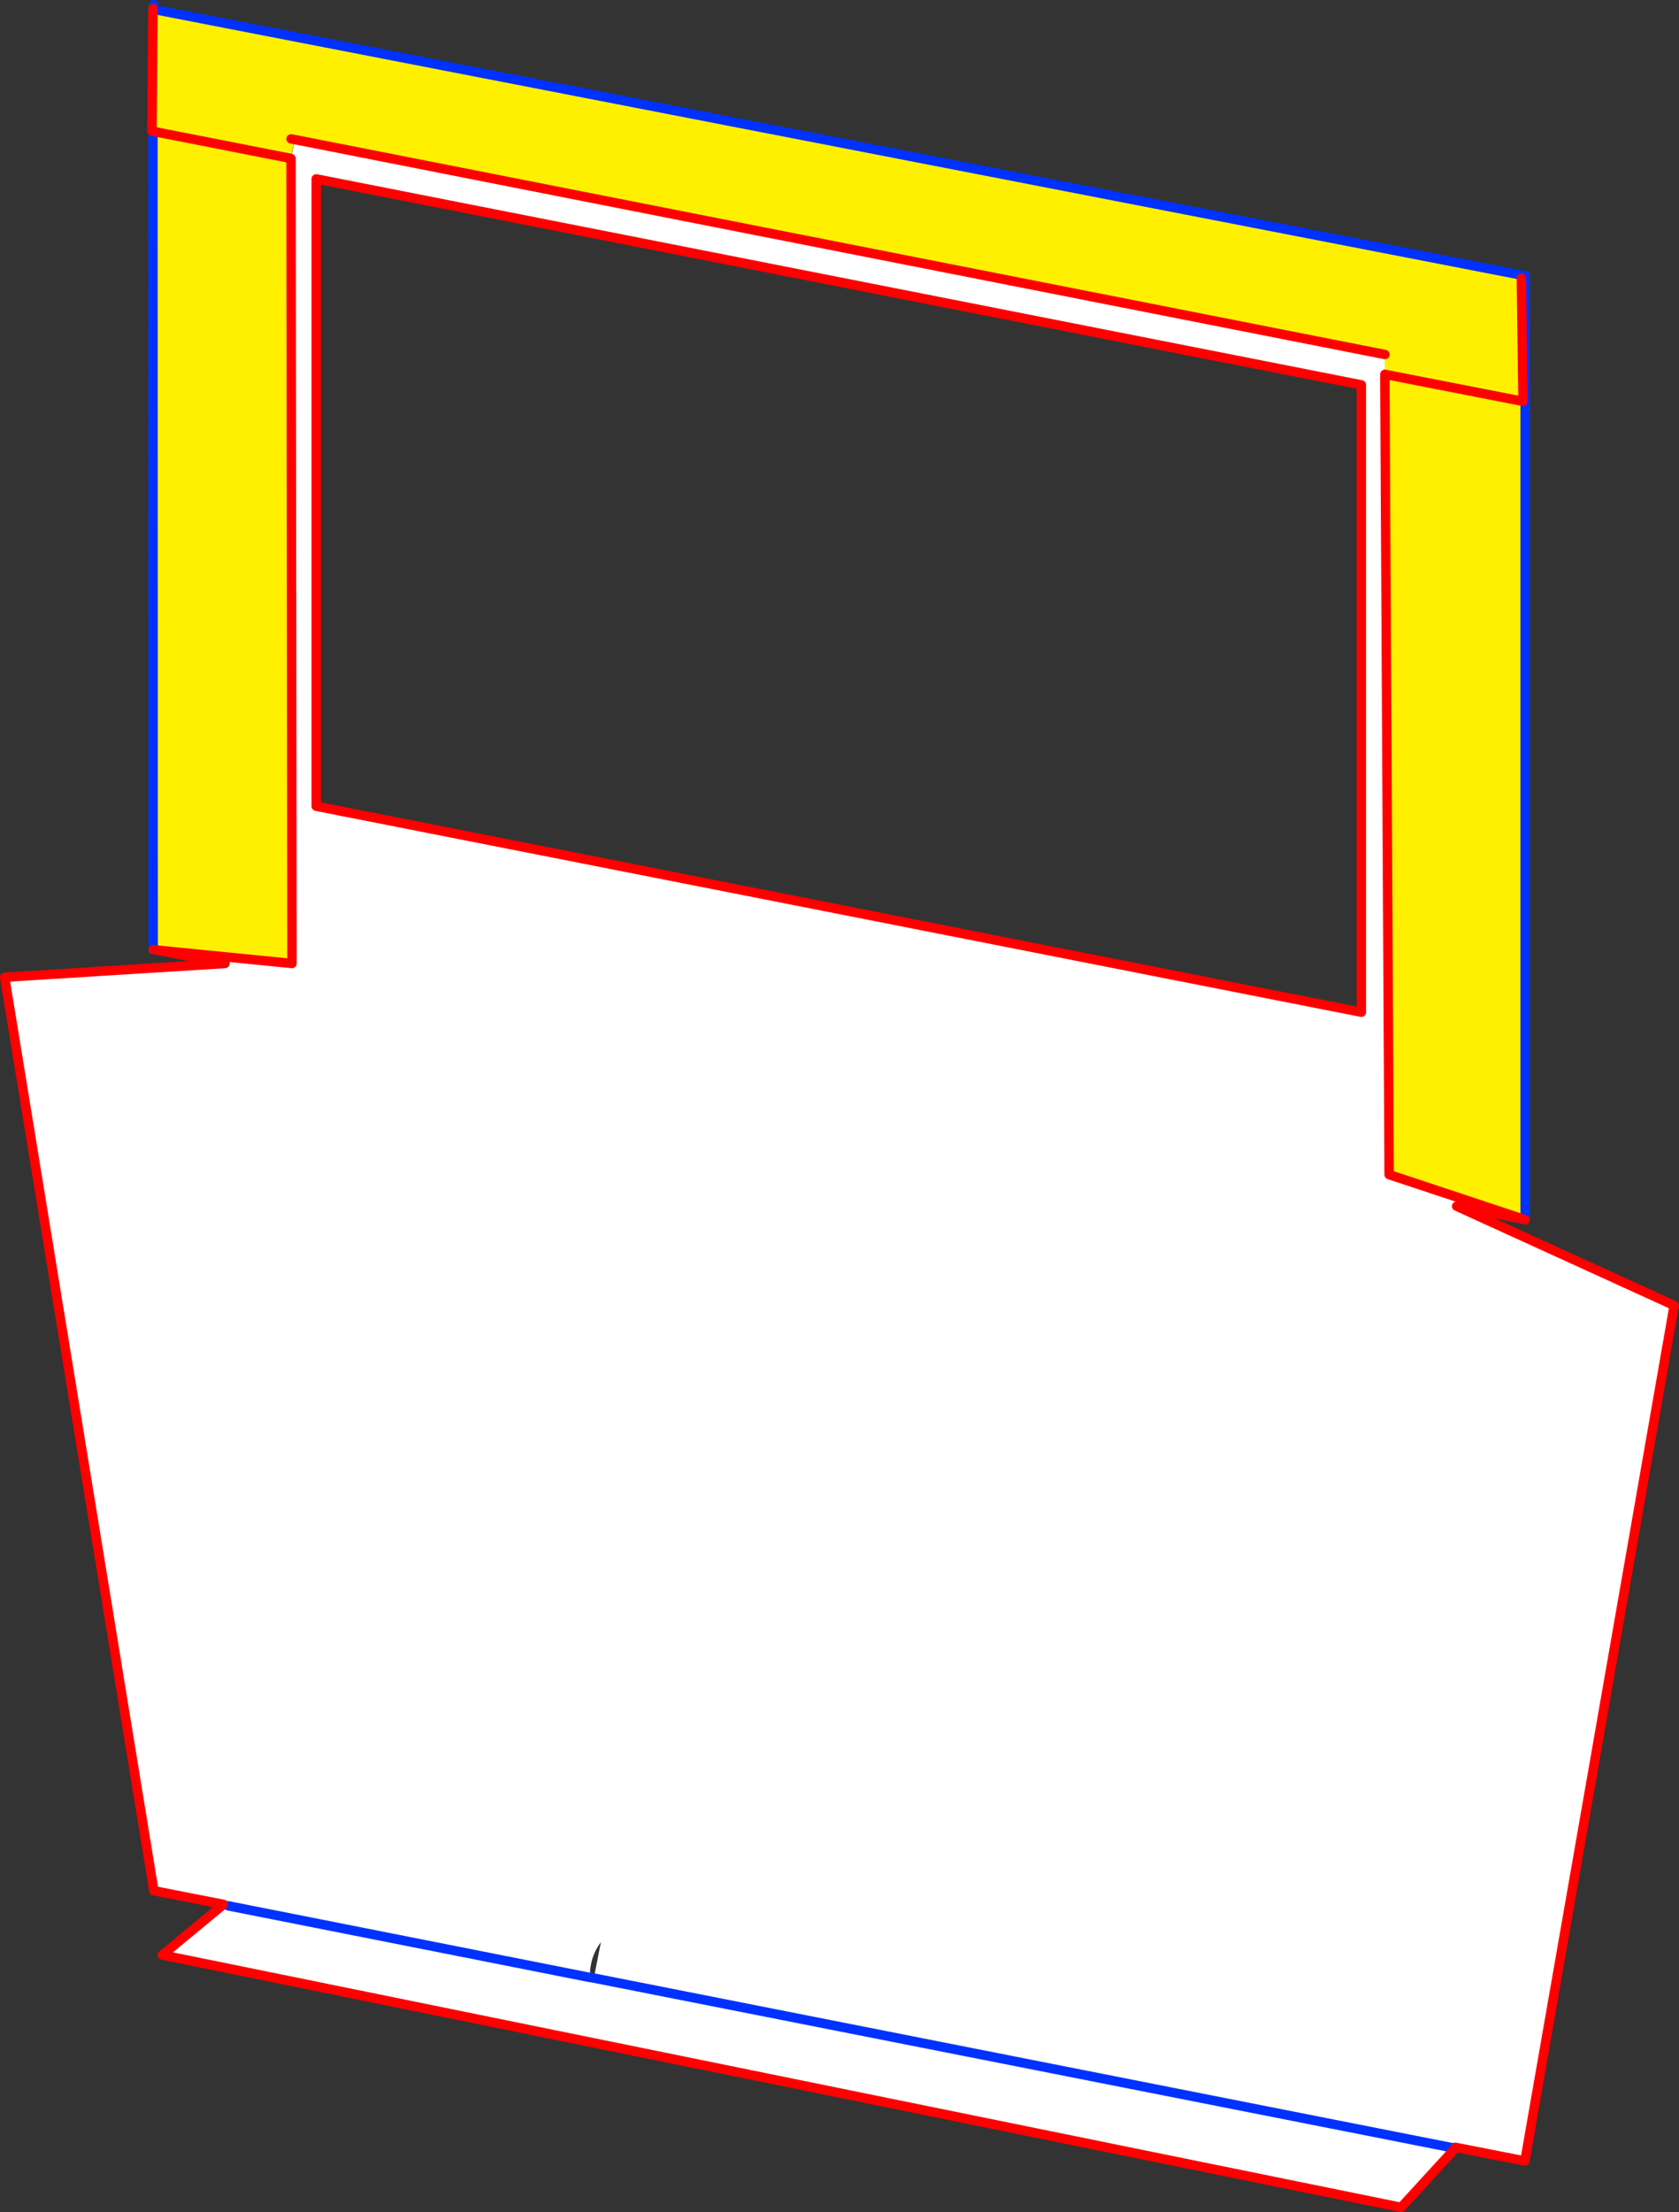
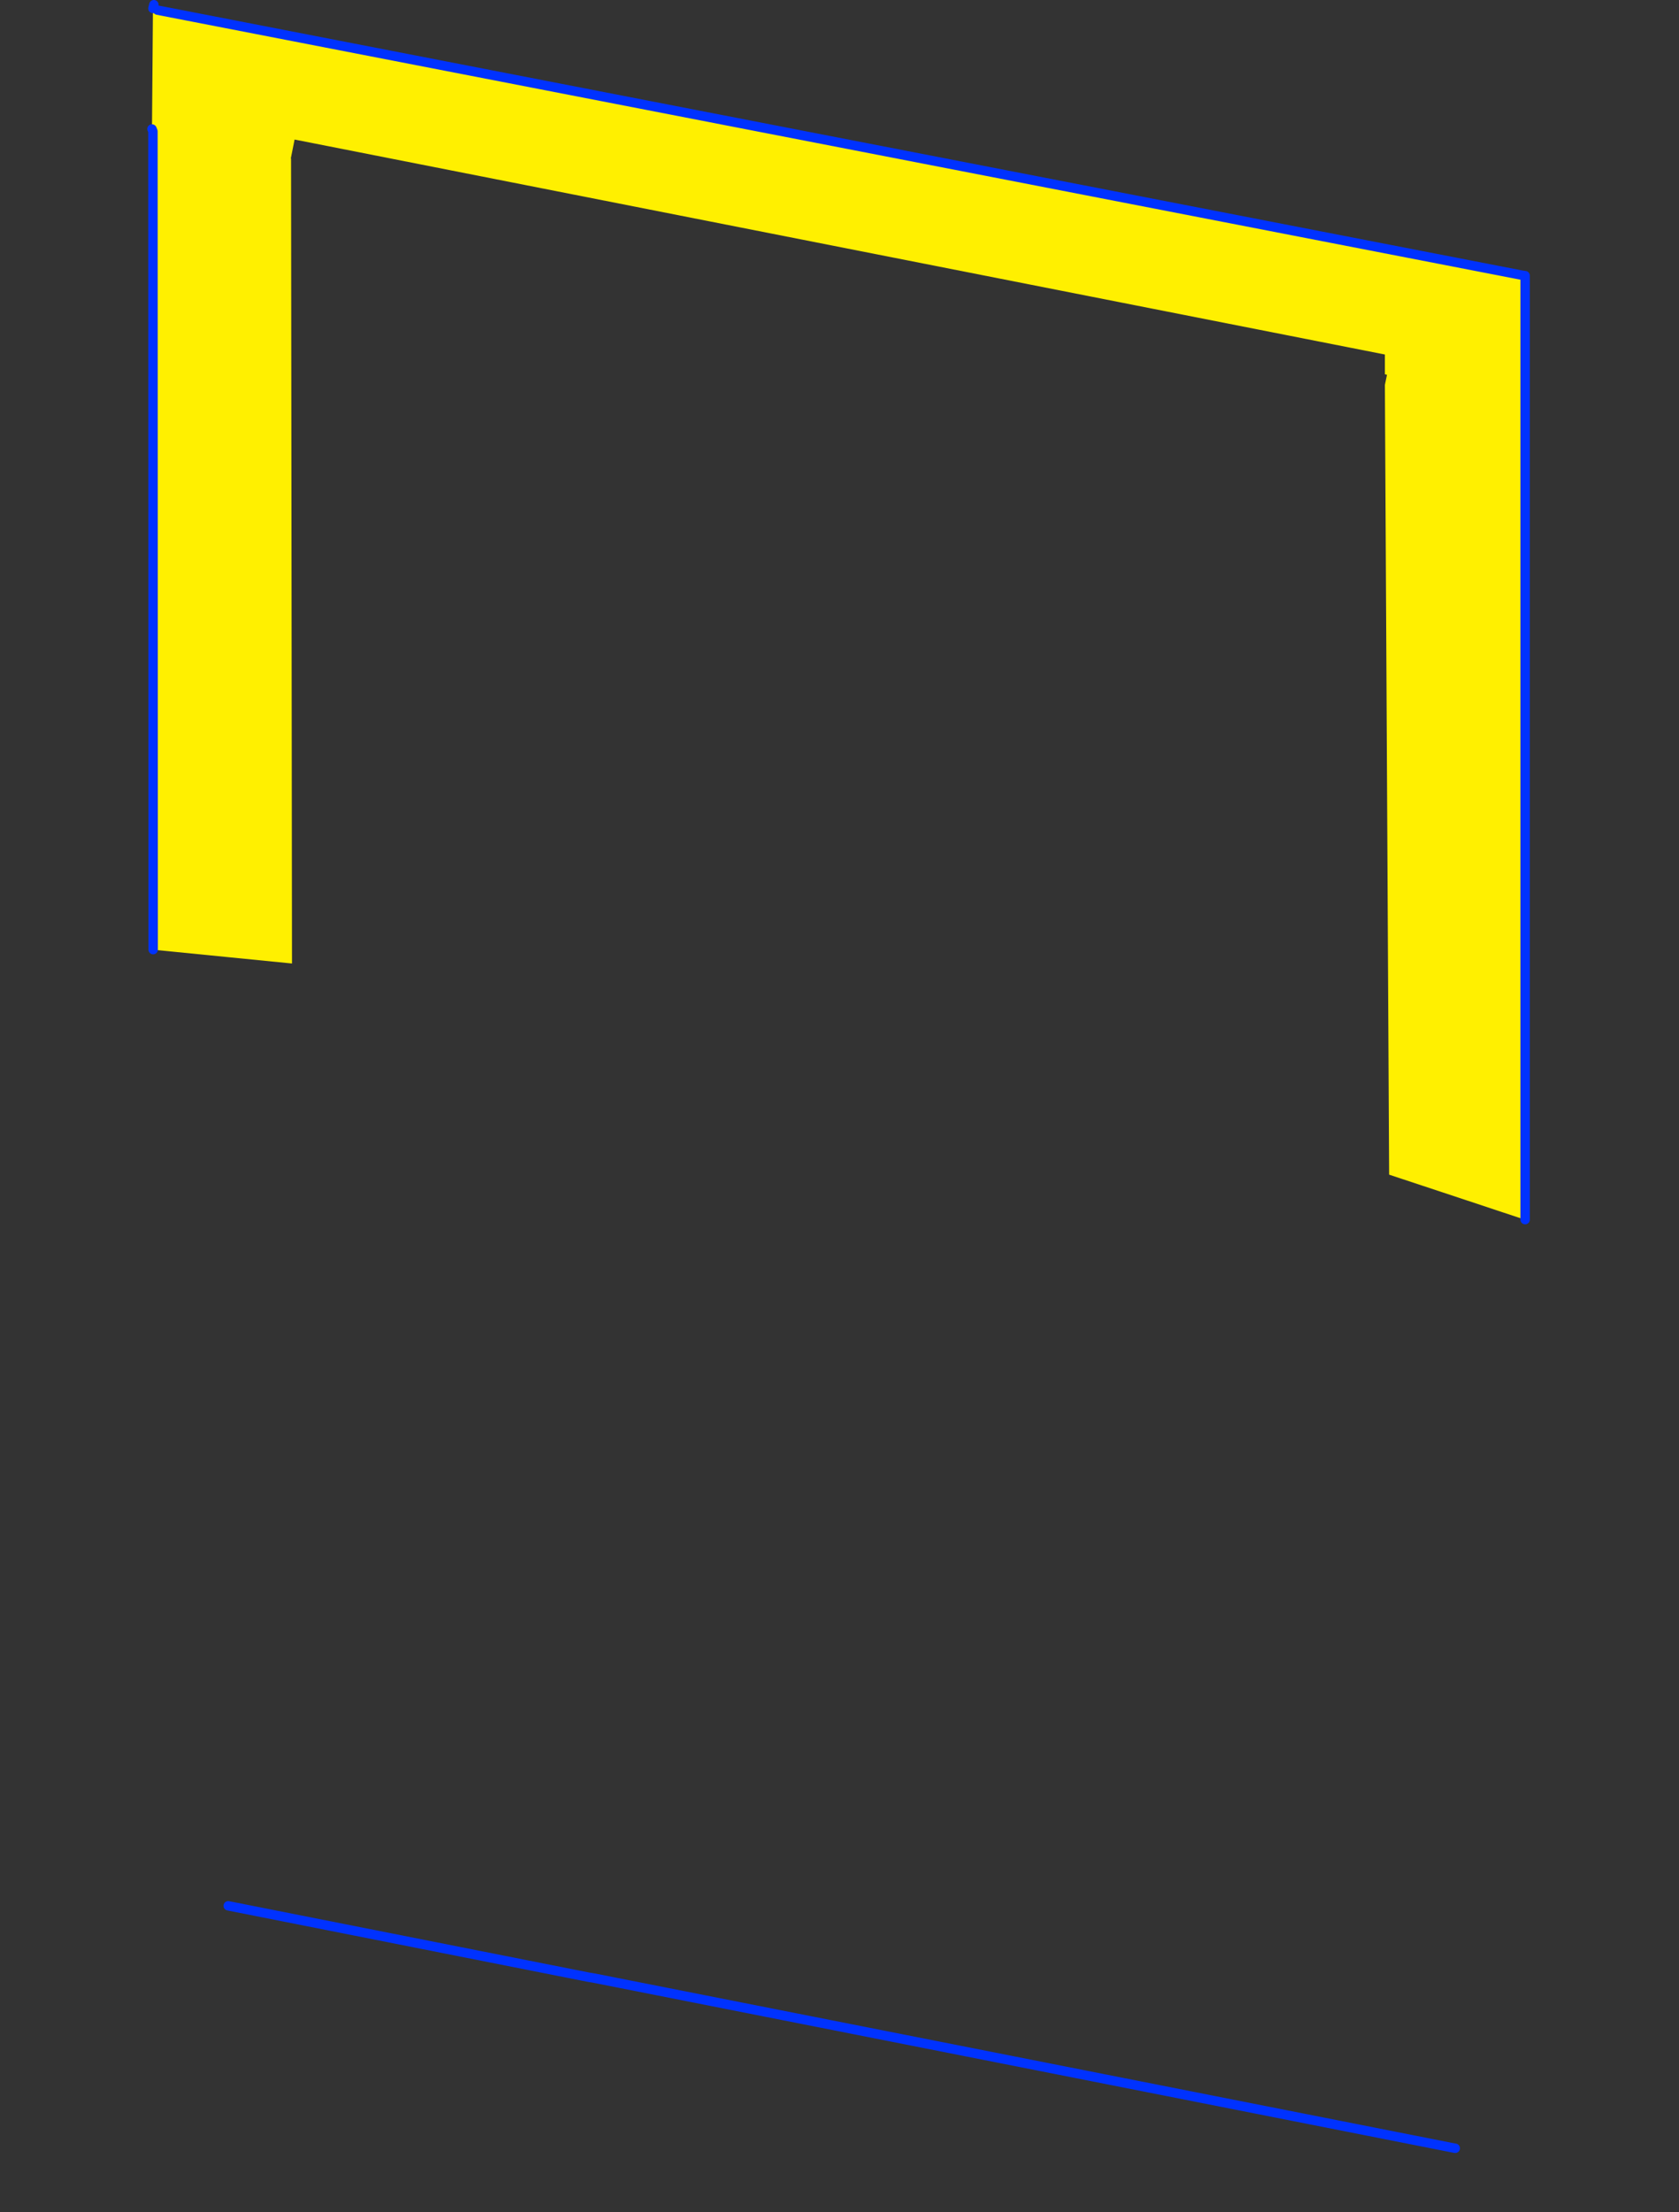
<svg xmlns="http://www.w3.org/2000/svg" height="469.85px" width="356.8px">
  <rect width="100%" height="100%" fill="#333333" stroke="none" />
  <g transform="matrix(1.0, 0.0, 0.0, 1.0, -181.3, -78.55)">
    <path d="M504.7 137.0 L504.6 137.65 504.95 163.8 505.4 163.8 505.4 337.6 505.0 337.5 491.45 333.0 476.5 328.05 475.6 160.3 476.05 158.15 475.6 158.05 475.6 153.85 243.95 108.2 243.9 108.2 243.1 112.2 213.8 106.45 243.1 112.2 243.15 112.25 243.35 283.2 229.25 281.8 214.65 280.35 213.85 280.25 213.8 106.45 213.6 105.95 213.8 80.7 214.75 80.7 504.7 137.0 M243.15 108.05 L243.9 108.2 243.15 108.05 M504.95 163.8 L476.05 158.15 504.95 163.8" fill="#fff000" fill-rule="evenodd" stroke="none" />
-     <path d="M490.85 334.75 L537.1 355.85 537.05 355.95 505.35 537.55 490.6 534.65 490.55 534.65 490.55 534.85 479.05 547.4 215.8 493.8 228.8 483.05 214.0 480.15 182.3 286.15 182.6 286.1 229.1 283.2 229.25 281.8 243.35 283.2 243.15 112.25 243.95 108.2 475.6 153.85 475.6 158.05 475.6 160.3 476.5 328.05 491.45 333.0 490.85 334.75 M470.6 293.55 L470.6 160.3 248.5 116.55 248.5 249.8 470.6 293.55 M306.6 498.55 L306.55 498.55 229.8 483.35 306.55 498.55 306.6 498.55 307.5 498.7 309.0 491.05 Q306.7 494.1 306.65 498.1 L306.6 498.55 M490.55 534.85 L490.5 534.85 307.5 498.7 490.5 534.85 490.55 534.85" fill="#ffffff" fill-rule="evenodd" stroke="none" />
    <path d="M504.7 137.0 L214.75 80.7 M213.6 105.95 L213.8 106.45 213.85 280.25 M505.4 163.8 L505.4 137.1 505.35 137.1 504.7 137.0 M505.4 163.8 L505.4 337.6 M213.8 80.35 L214.0 79.55 M229.8 483.35 L306.55 498.55 306.6 498.55 307.5 498.7 490.5 534.85 490.55 534.85" fill="none" stroke="#0032ff" stroke-linecap="round" stroke-linejoin="round" stroke-width="2.0" />
-     <path d="M213.8 80.7 L213.6 105.95 213.6 106.4 213.8 106.45 243.1 112.2 243.15 112.25 243.35 283.2 229.25 281.8 214.65 280.35 213.85 280.25 M505.4 337.6 L505.4 337.65 505.0 337.5 490.85 334.75 537.1 355.85 537.05 355.95 505.35 537.55 490.6 534.65 490.55 534.65 490.55 534.85 479.05 547.4 215.8 493.8 228.8 483.05 214.0 480.15 182.3 286.15 M182.6 286.1 L229.1 283.2 214.65 280.35 M504.95 163.8 L504.6 137.65 M475.6 158.05 L476.05 158.15 504.95 163.8 M475.6 160.3 L476.5 328.05 491.45 333.0 505.0 337.5 505.4 337.6 M475.6 160.3 L475.6 158.05 M470.6 293.55 L248.5 249.8 248.5 116.55 470.6 160.3 470.6 293.55 M213.8 80.7 L213.8 80.35" fill="none" stroke="#ff0000" stroke-linecap="round" stroke-linejoin="round" stroke-width="2.0" />
-     <path d="M243.9 108.2 L243.15 108.05 M475.6 153.85 L243.95 108.2 243.9 108.2" fill="none" stroke="#ff0000" stroke-linecap="round" stroke-linejoin="round" stroke-width="2.0" />
  </g>
</svg>